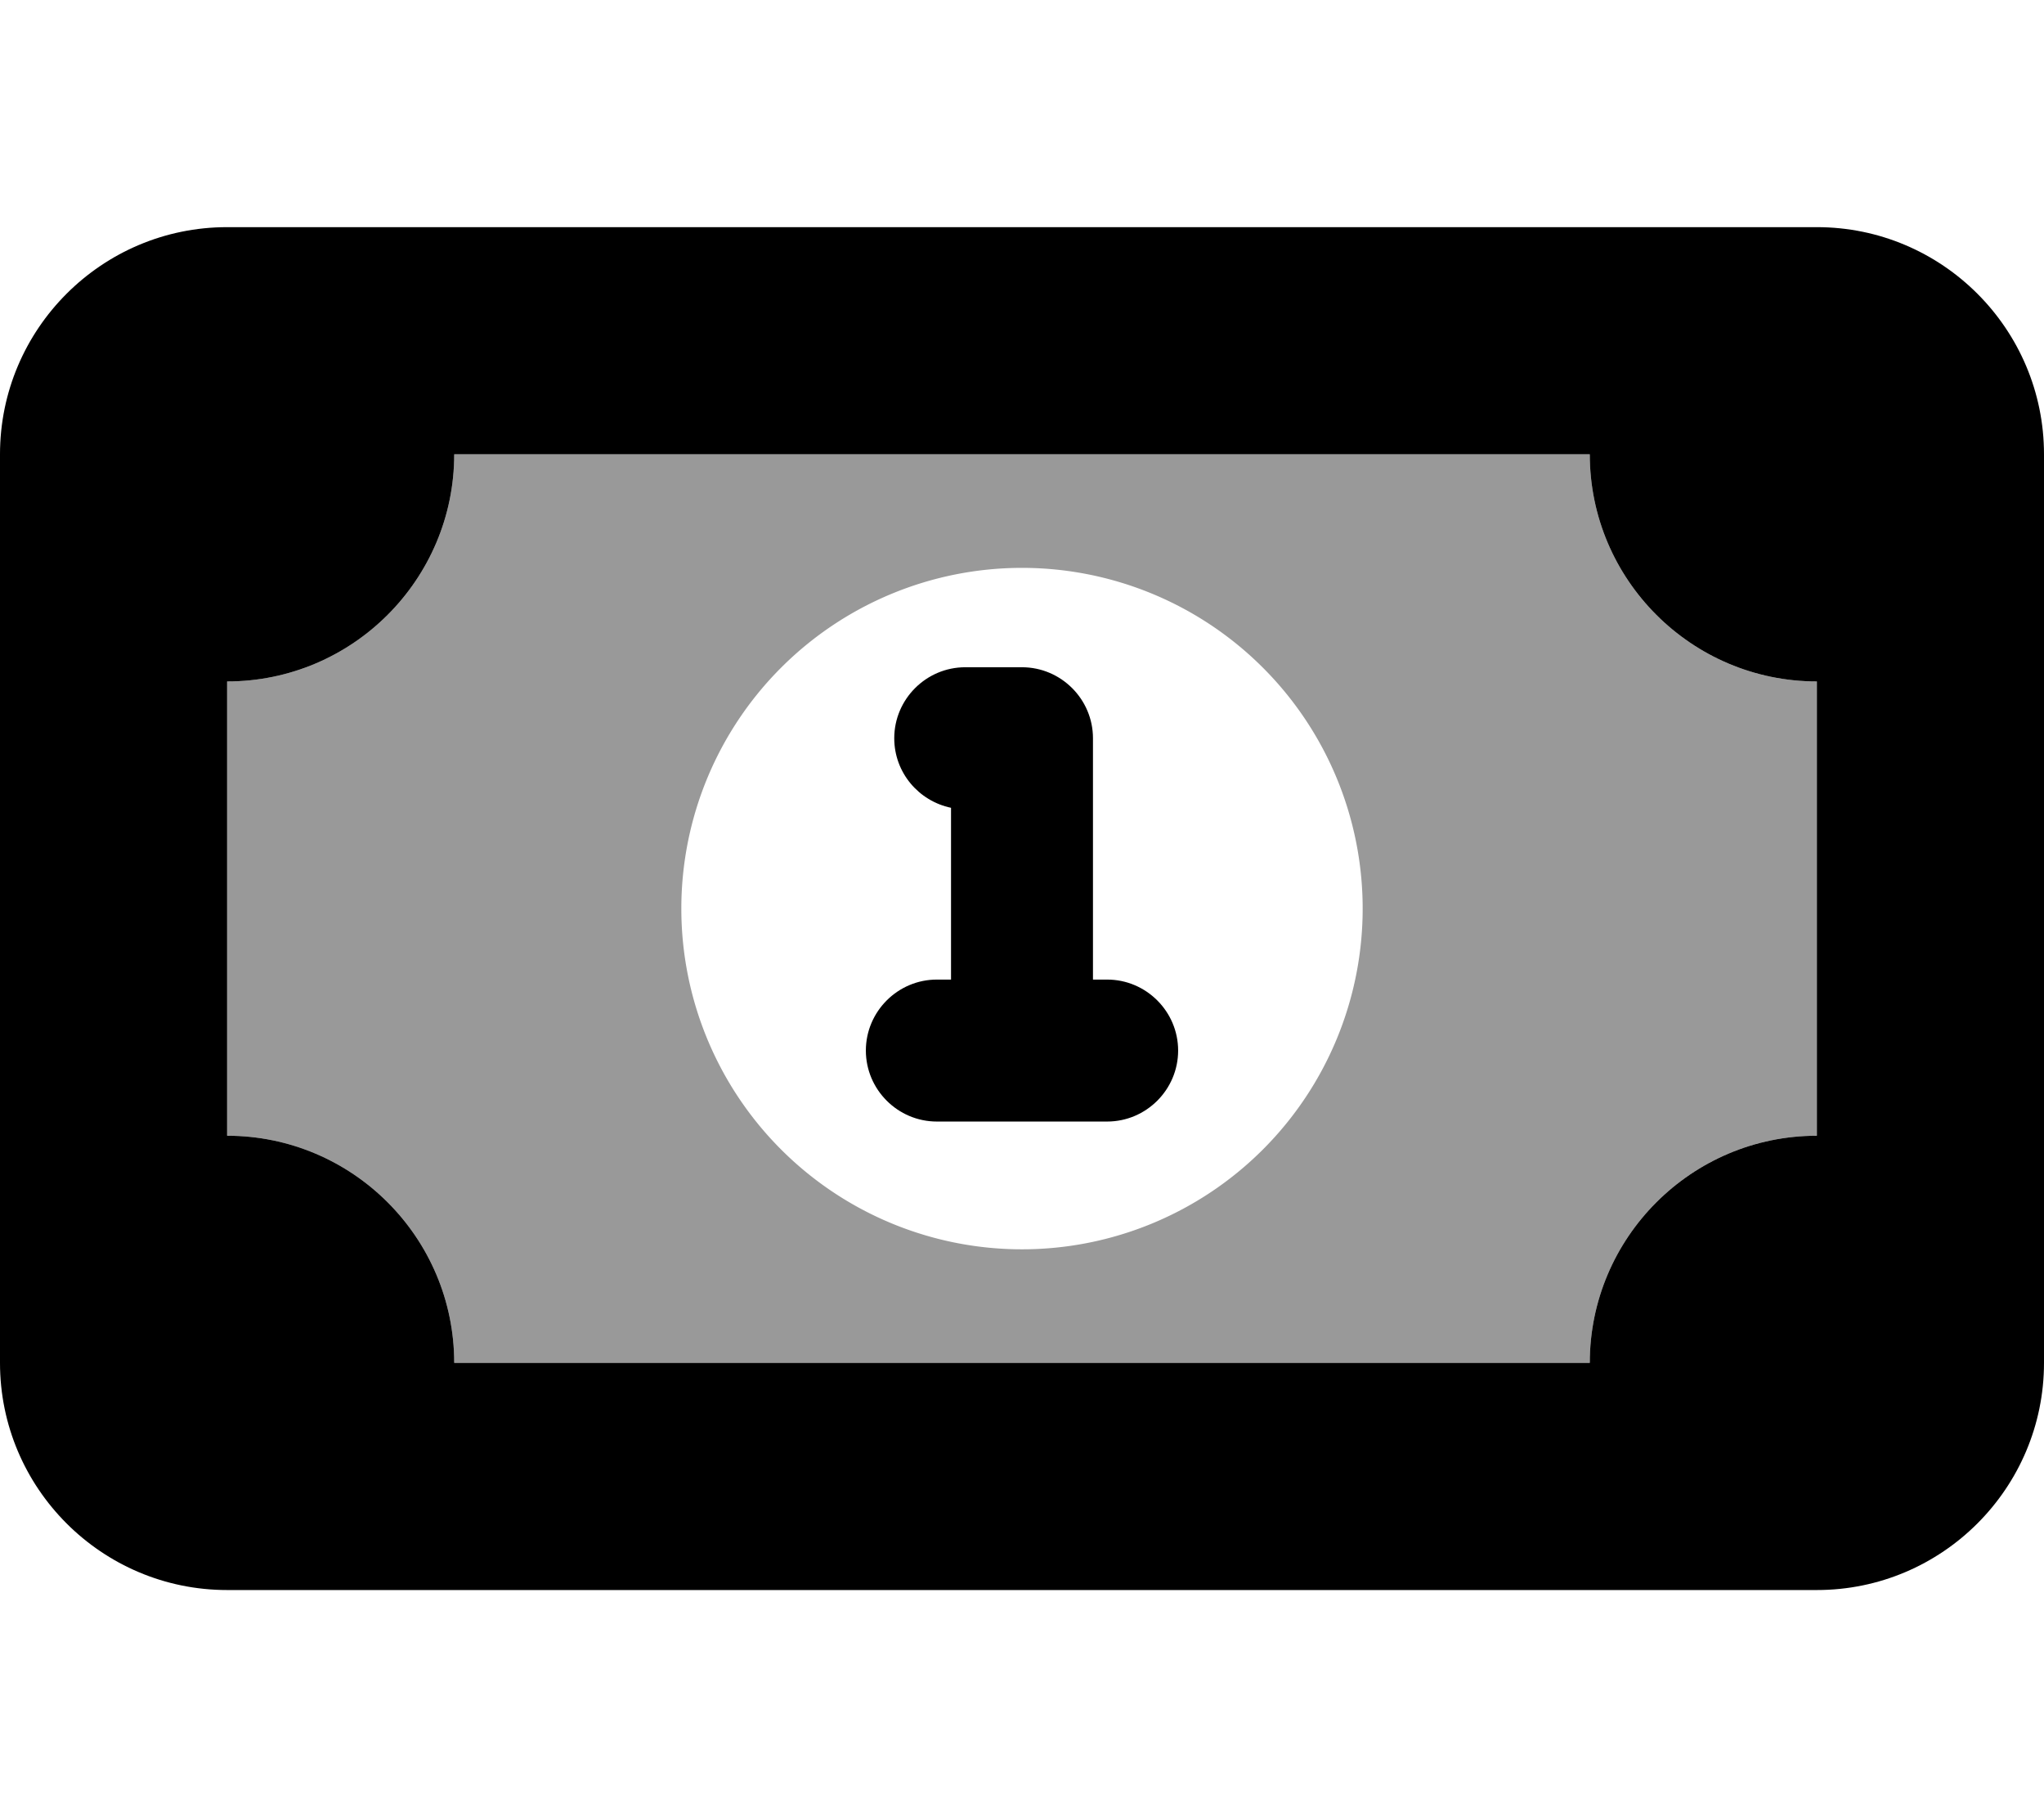
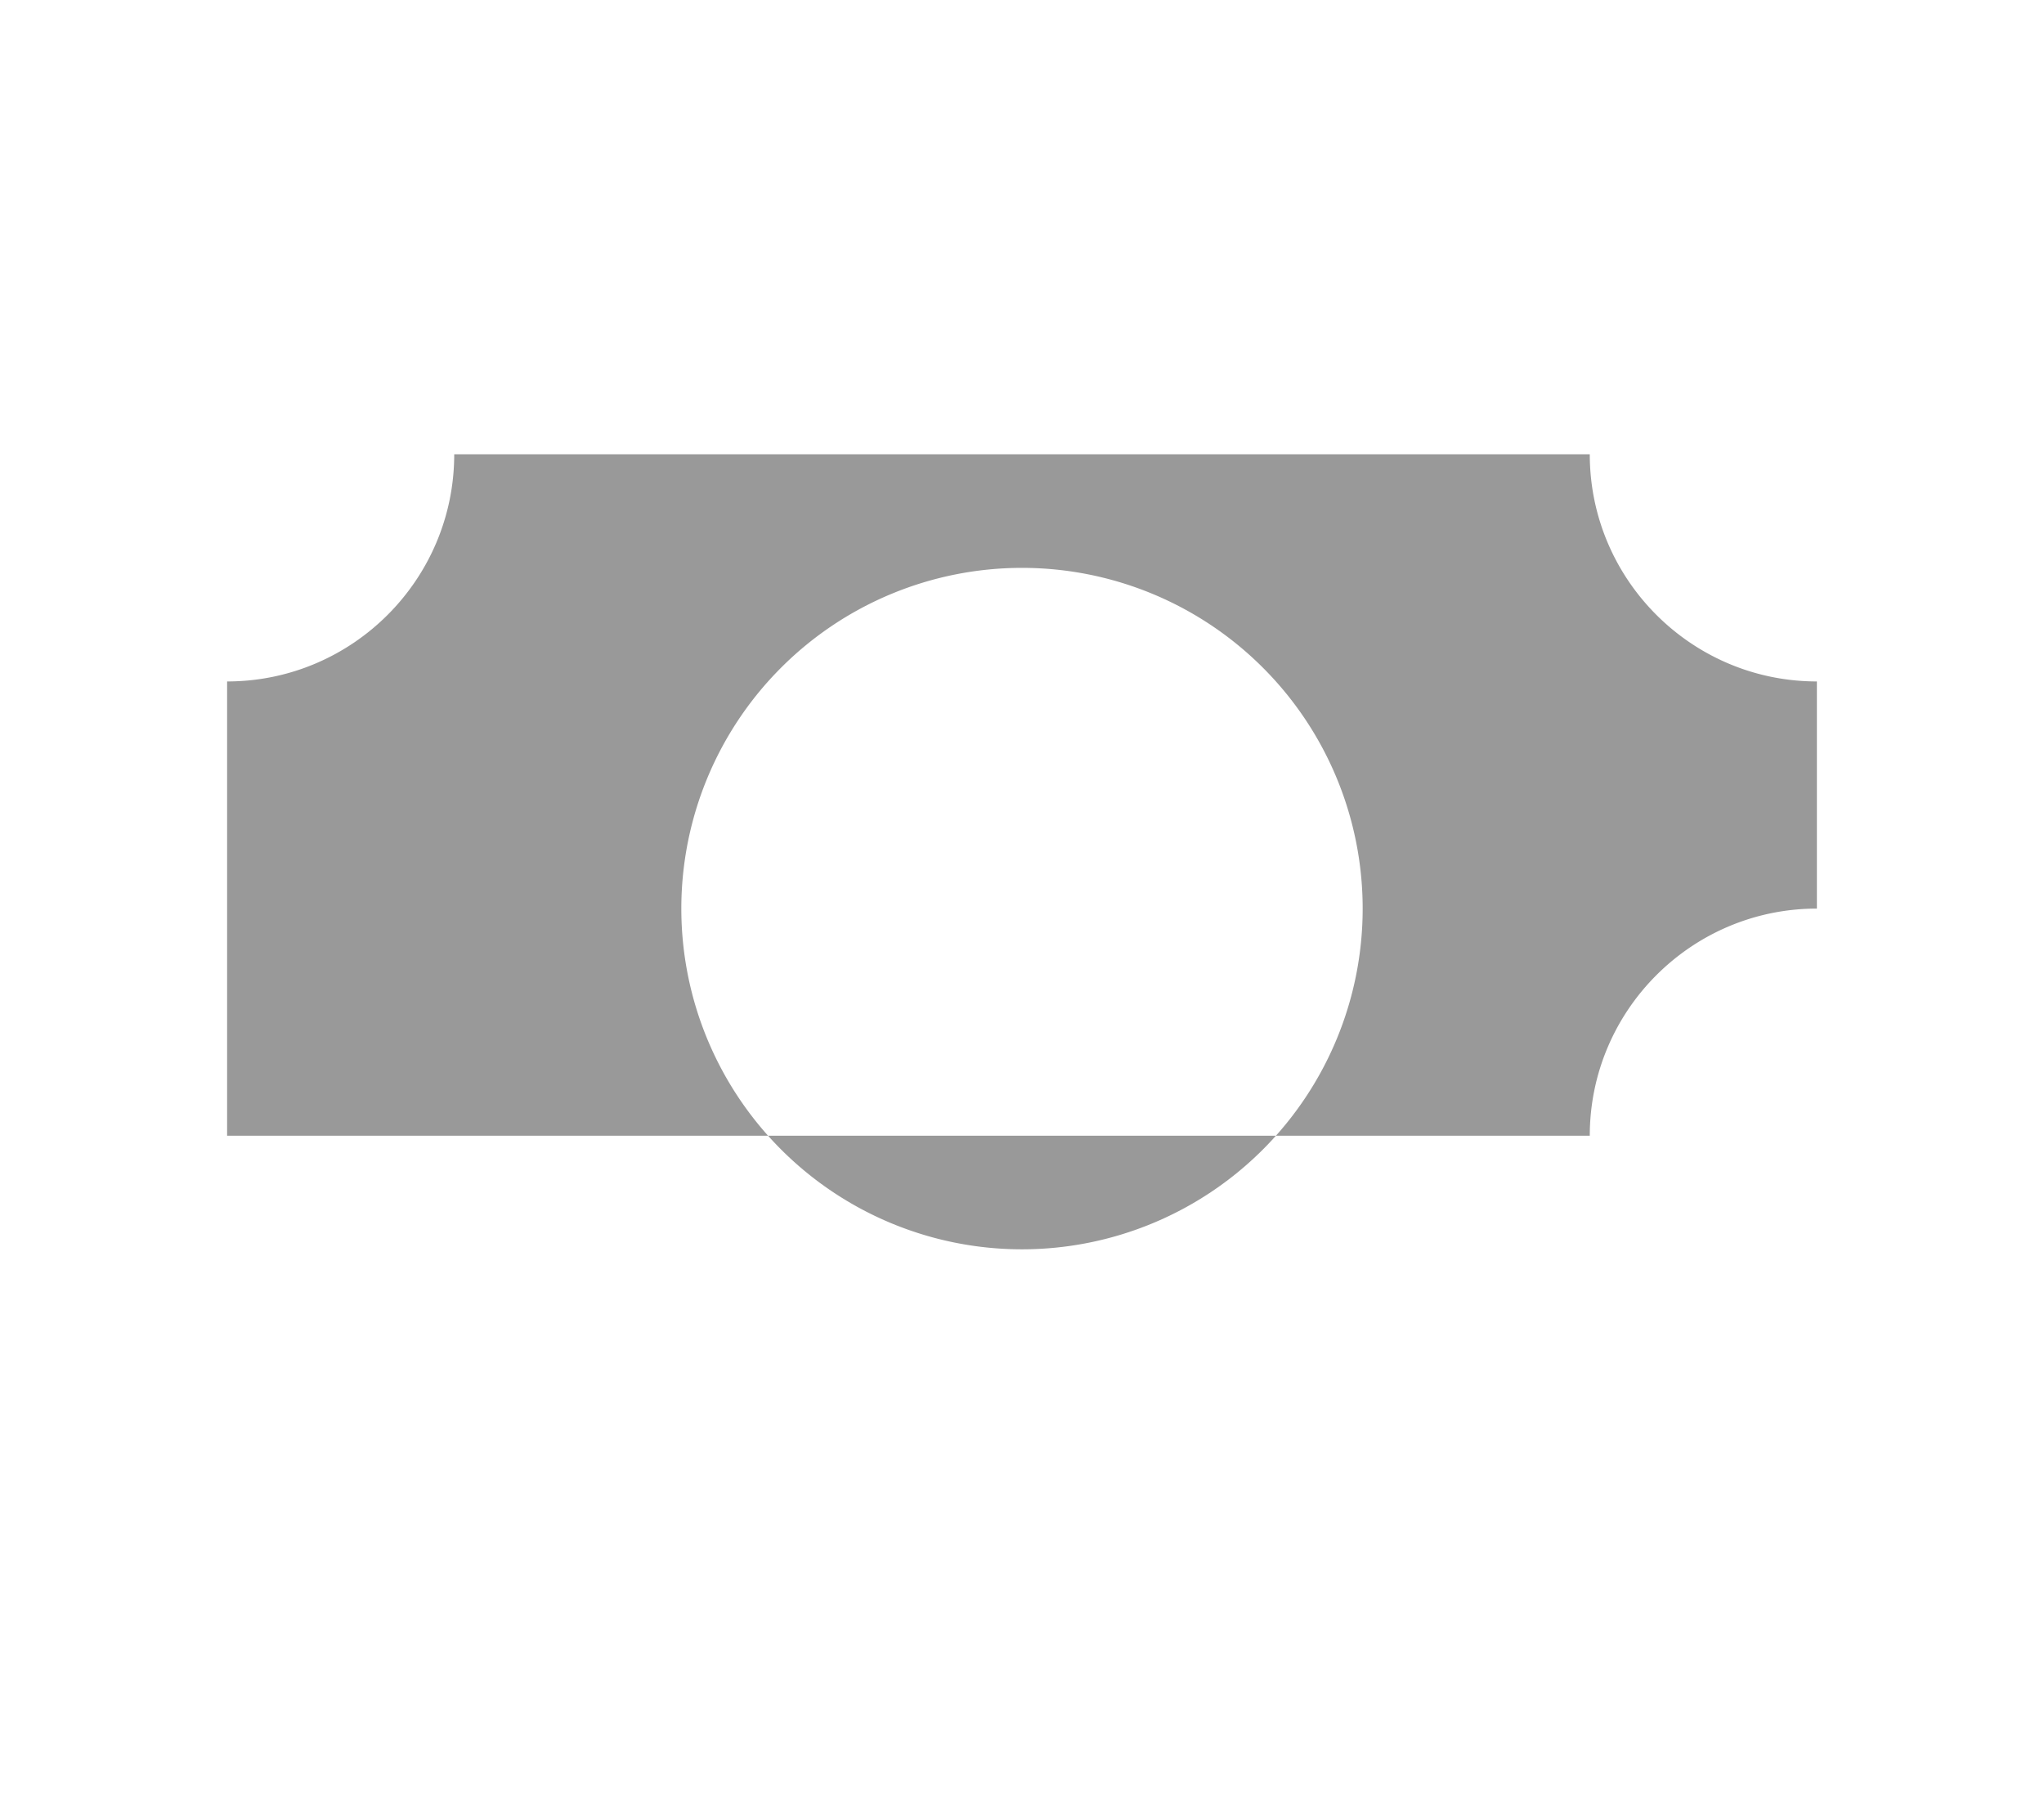
<svg xmlns="http://www.w3.org/2000/svg" viewBox="0 0 576 512">
  <defs>
    <style>.fa-secondary{opacity:.4}</style>
  </defs>
-   <path class="fa-primary" d="M0 128C0 92.7 28.7 64 64 64H512c35.3 0 64 28.7 64 64V384c0 35.3-28.7 64-64 64H64c-35.3 0-64-28.7-64-64V128zm128 0c0 35.3-28.7 64-64 64V320c35.3 0 64 28.7 64 64H448c0-35.3 28.7-64 64-64V192c-35.3 0-64-28.7-64-64H128zm144 60h16c11 0 20 9 20 20v68h4c11 0 20 9 20 20s-9 20-20 20H288 264c-11 0-20-9-20-20s9-20 20-20h4V227.6c-9.1-1.9-16-9.9-16-19.6c0-11 9-20 20-20z" />
-   <path class="fa-secondary" d="M448 128H128c0 35.3-28.7 64-64 64V320c35.3 0 64 28.7 64 64H448c0-35.3 28.7-64 64-64V192c-35.3 0-64-28.7-64-64zM288 160a96 96 0 1 1 0 192 96 96 0 1 1 0-192z" />
+   <path class="fa-secondary" d="M448 128H128c0 35.3-28.7 64-64 64V320H448c0-35.3 28.7-64 64-64V192c-35.3 0-64-28.7-64-64zM288 160a96 96 0 1 1 0 192 96 96 0 1 1 0-192z" />
</svg>